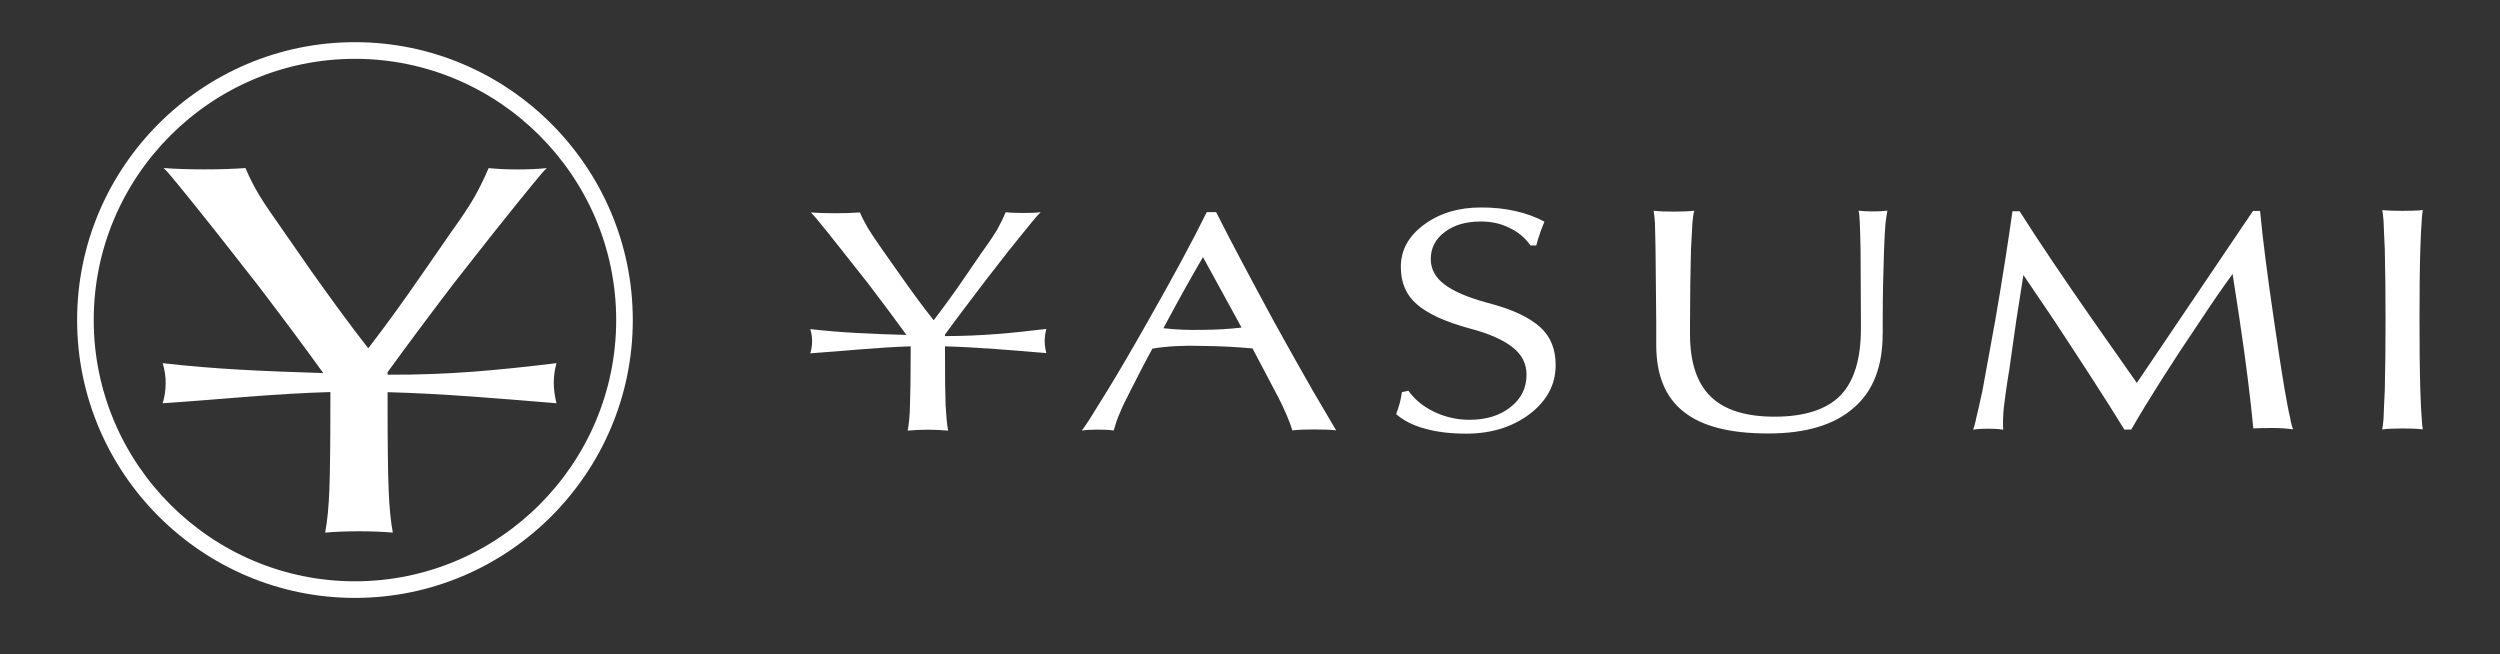
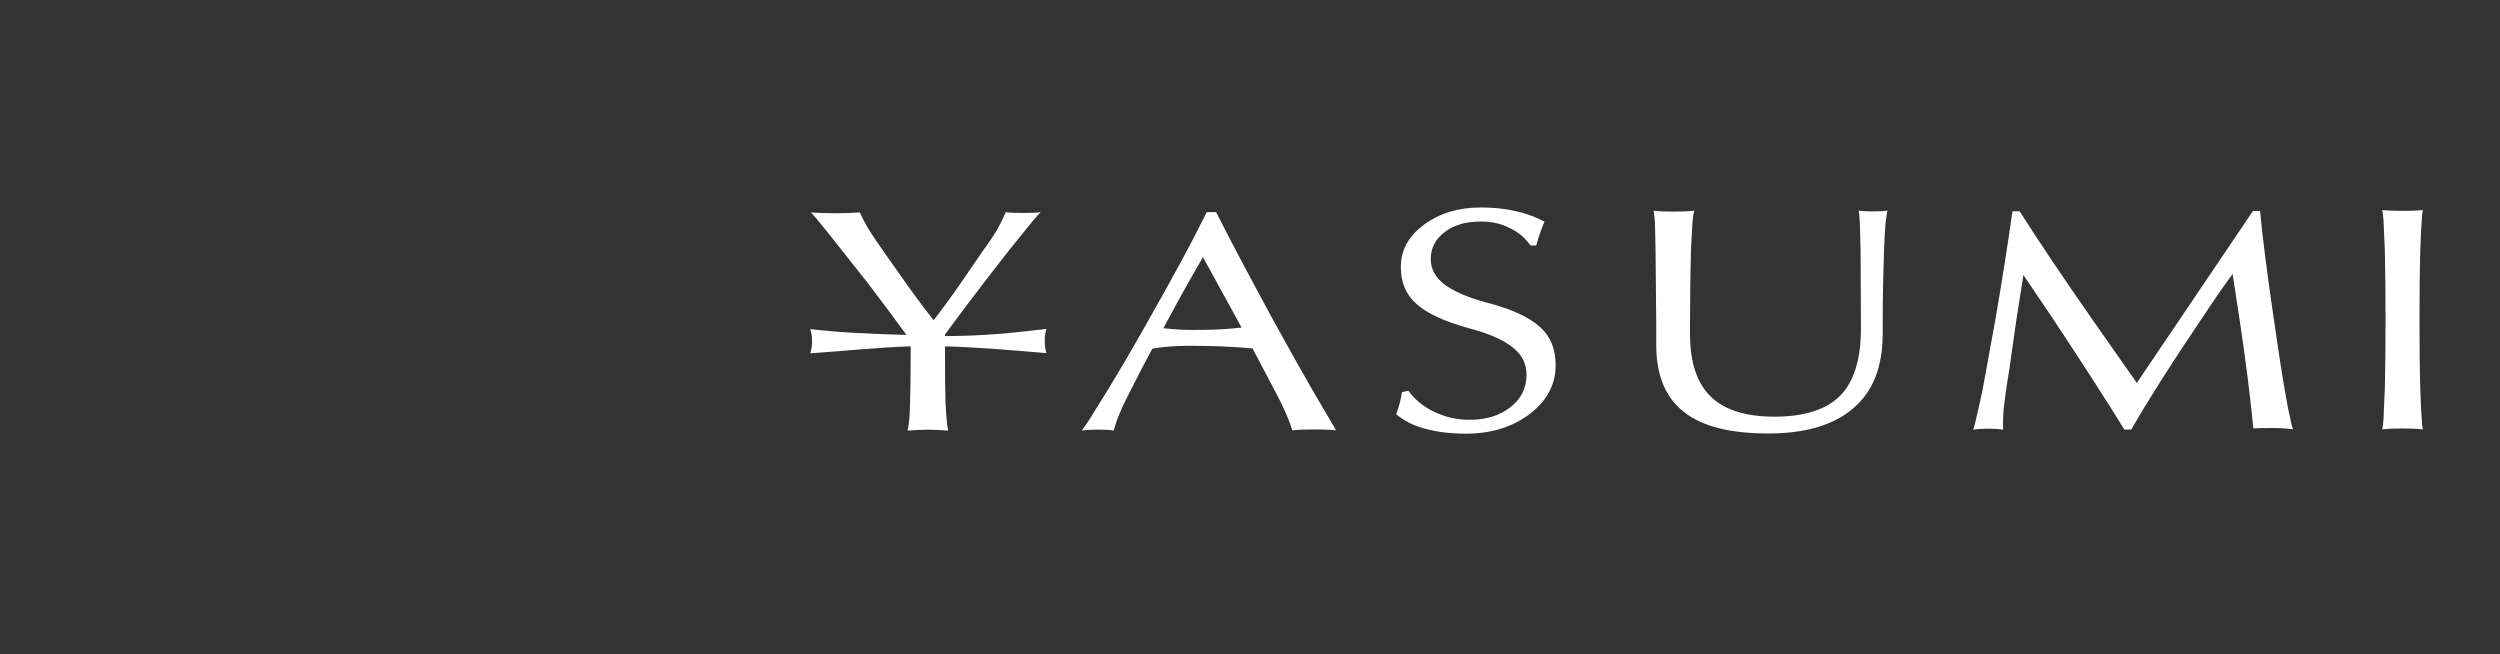
<svg xmlns="http://www.w3.org/2000/svg" id="Warstwa_1" data-name="Warstwa 1" viewBox="0 0 429.21 112.3">
  <rect x="0" y="0" width="429.21" height="112.3" fill="#333333" stroke="none" />
  <defs>
    <style>
      .cls-1 {
        fill: #fff;
        fill-rule: evenodd;
      }
    </style>
  </defs>
  <g>
    <path class="cls-1" d="M190.04,67.18c2.17-3.53,4.48-7.5,6.98-11.93,4.24-7.44,7.64-13.72,10.16-18.83h1.61c2.54,5.05,5.87,11.28,9.94,18.8,2.41,4.37,4.65,8.35,6.69,11.91l3.97,6.75c-1.07-.12-2.37-.15-3.76-.15s-2.64.03-3.76.16c-.3-.99-.65-1.88-1.03-2.77-.39-.92-1.01-2.25-1.95-3.99l-3.85-7.31c-2.54-.23-5.35-.4-8.54-.43-3.25-.1-6.12.04-8.65.46-1.43,2.61-2.68,5.07-3.81,7.31-.81,1.59-1.45,2.87-1.79,3.76-.41.92-.74,1.89-1.05,2.99-.81-.13-1.7-.15-2.75-.15s-1.95.04-2.72.16c.2-.27.62-.84,1.22-1.76.55-.87,1.59-2.57,3.09-4.98h0ZM206.53,44.14c-1.87,3.2-3.9,6.82-6.03,10.79l-.76,1.42c2.04.24,4.27.34,6.72.28,2.4-.01,4.61-.15,6.69-.39l-.68-1.26-5.94-10.84h0ZM262.77,42.15c-.91-1.29-2.1-2.33-3.64-3.03-1.48-.76-3.11-1.09-4.88-1.09-2.54,0-4.61.58-6.2,1.8-1.6,1.18-2.41,2.76-2.41,4.65,0,1.69.77,3.16,2.33,4.33,1.53,1.18,3.97,2.24,7.34,3.16,4.28,1.1,7.29,2.52,9.13,4.21,1.8,1.62,2.64,3.79,2.64,6.52,0,3.29-1.46,6.06-4.4,8.34-2.99,2.27-6.66,3.41-10.94,3.41-2.74,0-5.09-.29-7.09-.86-2.04-.54-3.69-1.39-4.95-2.49.28-.73.45-1.37.61-1.88.14-.52.26-1.15.38-1.89l1.11-.25c1.03,1.46,2.48,2.68,4.42,3.62,1.92.92,3.96,1.37,6.06,1.37,2.87,0,5.23-.72,7.05-2.18,1.84-1.43,2.75-3.28,2.75-5.55,0-1.86-.75-3.4-2.31-4.65-1.55-1.26-3.99-2.39-7.38-3.28-4.28-1.16-7.34-2.57-9.16-4.19-1.85-1.6-2.73-3.74-2.73-6.38,0-2.87,1.29-5.28,3.98-7.27,2.68-1.97,5.88-2.95,9.76-2.95,2.1-.01,4.05.19,5.88.6,1.82.4,3.51,1.01,5.04,1.83-.3.76-.6,1.44-.77,2.02-.2.54-.43,1.25-.64,2.07h-.99ZM323.22,57.36c0,5.57-1.63,9.82-4.99,12.68-3.32,2.91-8.2,4.38-14.62,4.38-6.59.01-11.41-1.22-14.55-3.73-3.13-2.46-4.69-6.23-4.71-11.42v-3.88l-.12-12.46c-.02-2.22-.1-3.76-.1-4.68-.06-.86-.14-1.56-.23-2.07,1.01.11,2.17.16,3.46.15,1.29,0,2.48-.04,3.53-.15-.18.5-.24,1.2-.33,2.1-.05.9-.14,2.44-.25,4.64-.09,3.68-.16,7.81-.16,12.44v2.23c.04,4.75,1.22,8.25,3.6,10.54,2.37,2.29,6.03,3.41,10.96,3.41,5.11-.01,8.88-1.23,11.26-3.64,2.34-2.42,3.52-6.24,3.52-11.49v-1.06l-.06-12.46c-.04-2.27-.1-3.85-.14-4.77-.03-.88-.1-1.56-.2-1.95.75.09,1.56.13,2.51.13.88,0,1.73-.04,2.44-.14-.13.6-.23,1.39-.34,2.29-.06.87-.17,2.36-.24,4.43-.13,3.69-.23,7.82-.23,12.45v2.03h0ZM345.04,63c-.55,3.22-.85,5.57-1.02,7-.14,1.43-.16,2.66-.11,3.77-.77-.13-1.62-.17-2.58-.17s-1.83.04-2.57.17c.16-.48.38-1.17.54-2.05.24-.91.57-2.46,1.06-4.69l2.2-12.07c1.29-7.46,2.24-13.69,2.95-18.69h1.23c3.22,5.08,7.46,11.38,12.69,18.88l7.43,10.59h0l19.94-29.52h1.22c.47,5.03,1.28,11.26,2.38,18.71.64,4.42,1.24,8.44,1.85,12.02.41,2.29.69,3.88.93,4.76.13.91.34,1.58.51,1.99-1.03-.13-2.18-.22-3.44-.22-1.24.01-2.4.01-3.39.07-.48-5.02-1.24-11.23-2.36-18.7l-1.2-7.81h0c-1.73,2.35-3.49,4.92-5.33,7.71-5.05,7.46-9.09,13.82-12.07,19h-.61s-.57.01-.57.01c-3.12-5.1-7.21-11.37-12.15-18.88l-5.21-7.7h.03l-1.21,7.73-1.15,8.07h0ZM409.43,66.95c.09-3.57.13-7.63.13-12.06s-.04-8.53-.13-12.1c-.12-2.31-.17-3.93-.21-4.84-.07-.89-.14-1.52-.24-1.87,1.04.08,2.21.12,3.49.12s2.48-.03,3.49-.14c-.09.37-.15,1-.19,1.88-.07.91-.18,2.53-.24,4.86-.11,3.58-.14,7.6-.14,12.06s.03,8.54.14,12.09c.06,2.32.17,3.99.24,4.87.04.9.1,1.51.19,1.9-1.01-.13-2.17-.16-3.49-.16s-2.45.04-3.49.16c.1-.39.17-.99.24-1.91.03-.89.09-2.53.21-4.84h0Z" />
    <path class="cls-1" d="M155.63,57.51c-1.86-2.57-4.1-5.57-6.65-8.92l-4.28-5.41c-1.96-2.51-3.31-4.17-4.05-5.05-.72-.92-1.23-1.44-1.44-1.65,1.23.08,2.61.13,4.21.13s2.98-.05,4.21-.14c.44,1.01.91,1.89,1.45,2.82.55.9,1.43,2.19,2.62,3.89l2.57,3.64c2.21,3.16,4.21,5.89,6.01,8.14v.04c1.67-2.17,3.54-4.73,5.57-7.71l2.84-4.15c1.09-1.48,1.87-2.67,2.44-3.59.51-.91,1.02-1.91,1.53-3.12.87.11,1.9.13,3.01.13s2.08-.02,3-.13c-.23.21-.75.75-1.47,1.64-.74.9-2.1,2.58-4.09,5.06l-3.91,5.03c-2.69,3.53-5.02,6.6-6.96,9.28v.26c6.38-.01,11.5-.52,17.4-1.23-.34,1.28-.41,2.56,0,4.15-5.76-.48-11.67-1-17.4-1.16v1.05c0,4.21.03,7.19.1,8.96.11,1.8.21,3.29.44,4.46-1.01-.09-2.16-.16-3.49-.16-1.24,0-2.39.07-3.46.16.23-1.18.38-2.66.4-4.46.07-1.77.12-4.75.12-8.96v-1.05c-5.82.18-11.52.81-17.24,1.2.4-1.3.44-2.76,0-4.16,5.47.63,10.27.82,16.52,1h0Z" />
  </g>
  <g>
-     <path class="cls-1" d="M60.94,7.24c-26.26,0-47.7,21.43-47.7,47.71s21.43,47.7,47.7,47.7c26.27,0,47.7-21.42,47.7-47.7S87.21,7.24,60.94,7.24ZM60.94,99.8c-24.7,0-44.85-20.15-44.85-44.85S36.25,10.1,60.94,10.1s44.85,20.15,44.85,44.85-20.14,44.85-44.85,44.85Z" />
-     <path class="cls-1" d="M55.49,64.04c-3.11-4.33-6.84-9.33-11.11-14.94l-7.11-9.07c-3.3-4.14-5.56-6.96-6.79-8.45-1.22-1.49-2.02-2.42-2.4-2.73,2.04.15,4.38.23,7.03.23s4.99-.08,7.03-.23c.7,1.65,1.5,3.23,2.41,4.73.91,1.49,2.38,3.65,4.38,6.47l4.26,6.13c3.71,5.26,7.05,9.79,10,13.58l.02.05c2.81-3.63,5.92-7.91,9.3-12.82l4.8-6.93c1.79-2.5,3.13-4.48,4-5.99.87-1.49,1.73-3.23,2.58-5.21,1.49.15,3.17.23,5.03.23s3.5-.08,4.97-.23c-.39.31-1.19,1.24-2.4,2.73-1.24,1.49-3.5,4.31-6.81,8.45l-6.6,8.39c-4.46,5.84-8.29,11-11.54,15.47v.43c10.66.06,19.14-.8,29-1.98-.58,2.1-.66,4.26,0,6.88-9.64-.79-19.44-1.65-29-1.9v1.73c0,6.98.06,11.97.18,14.94.11,2.97.34,5.45.72,7.44-1.71-.15-3.66-.23-5.81-.23s-4.09.08-5.81.23c.39-1.98.61-4.47.73-7.44.11-2.97.17-7.96.17-14.94v-1.75c-9.71.26-19.23,1.3-28.79,1.92.65-2.17.72-4.55,0-6.88,9.11,1.04,17.12,1.37,27.56,1.7h0Z" />
-   </g>
+     </g>
</svg>